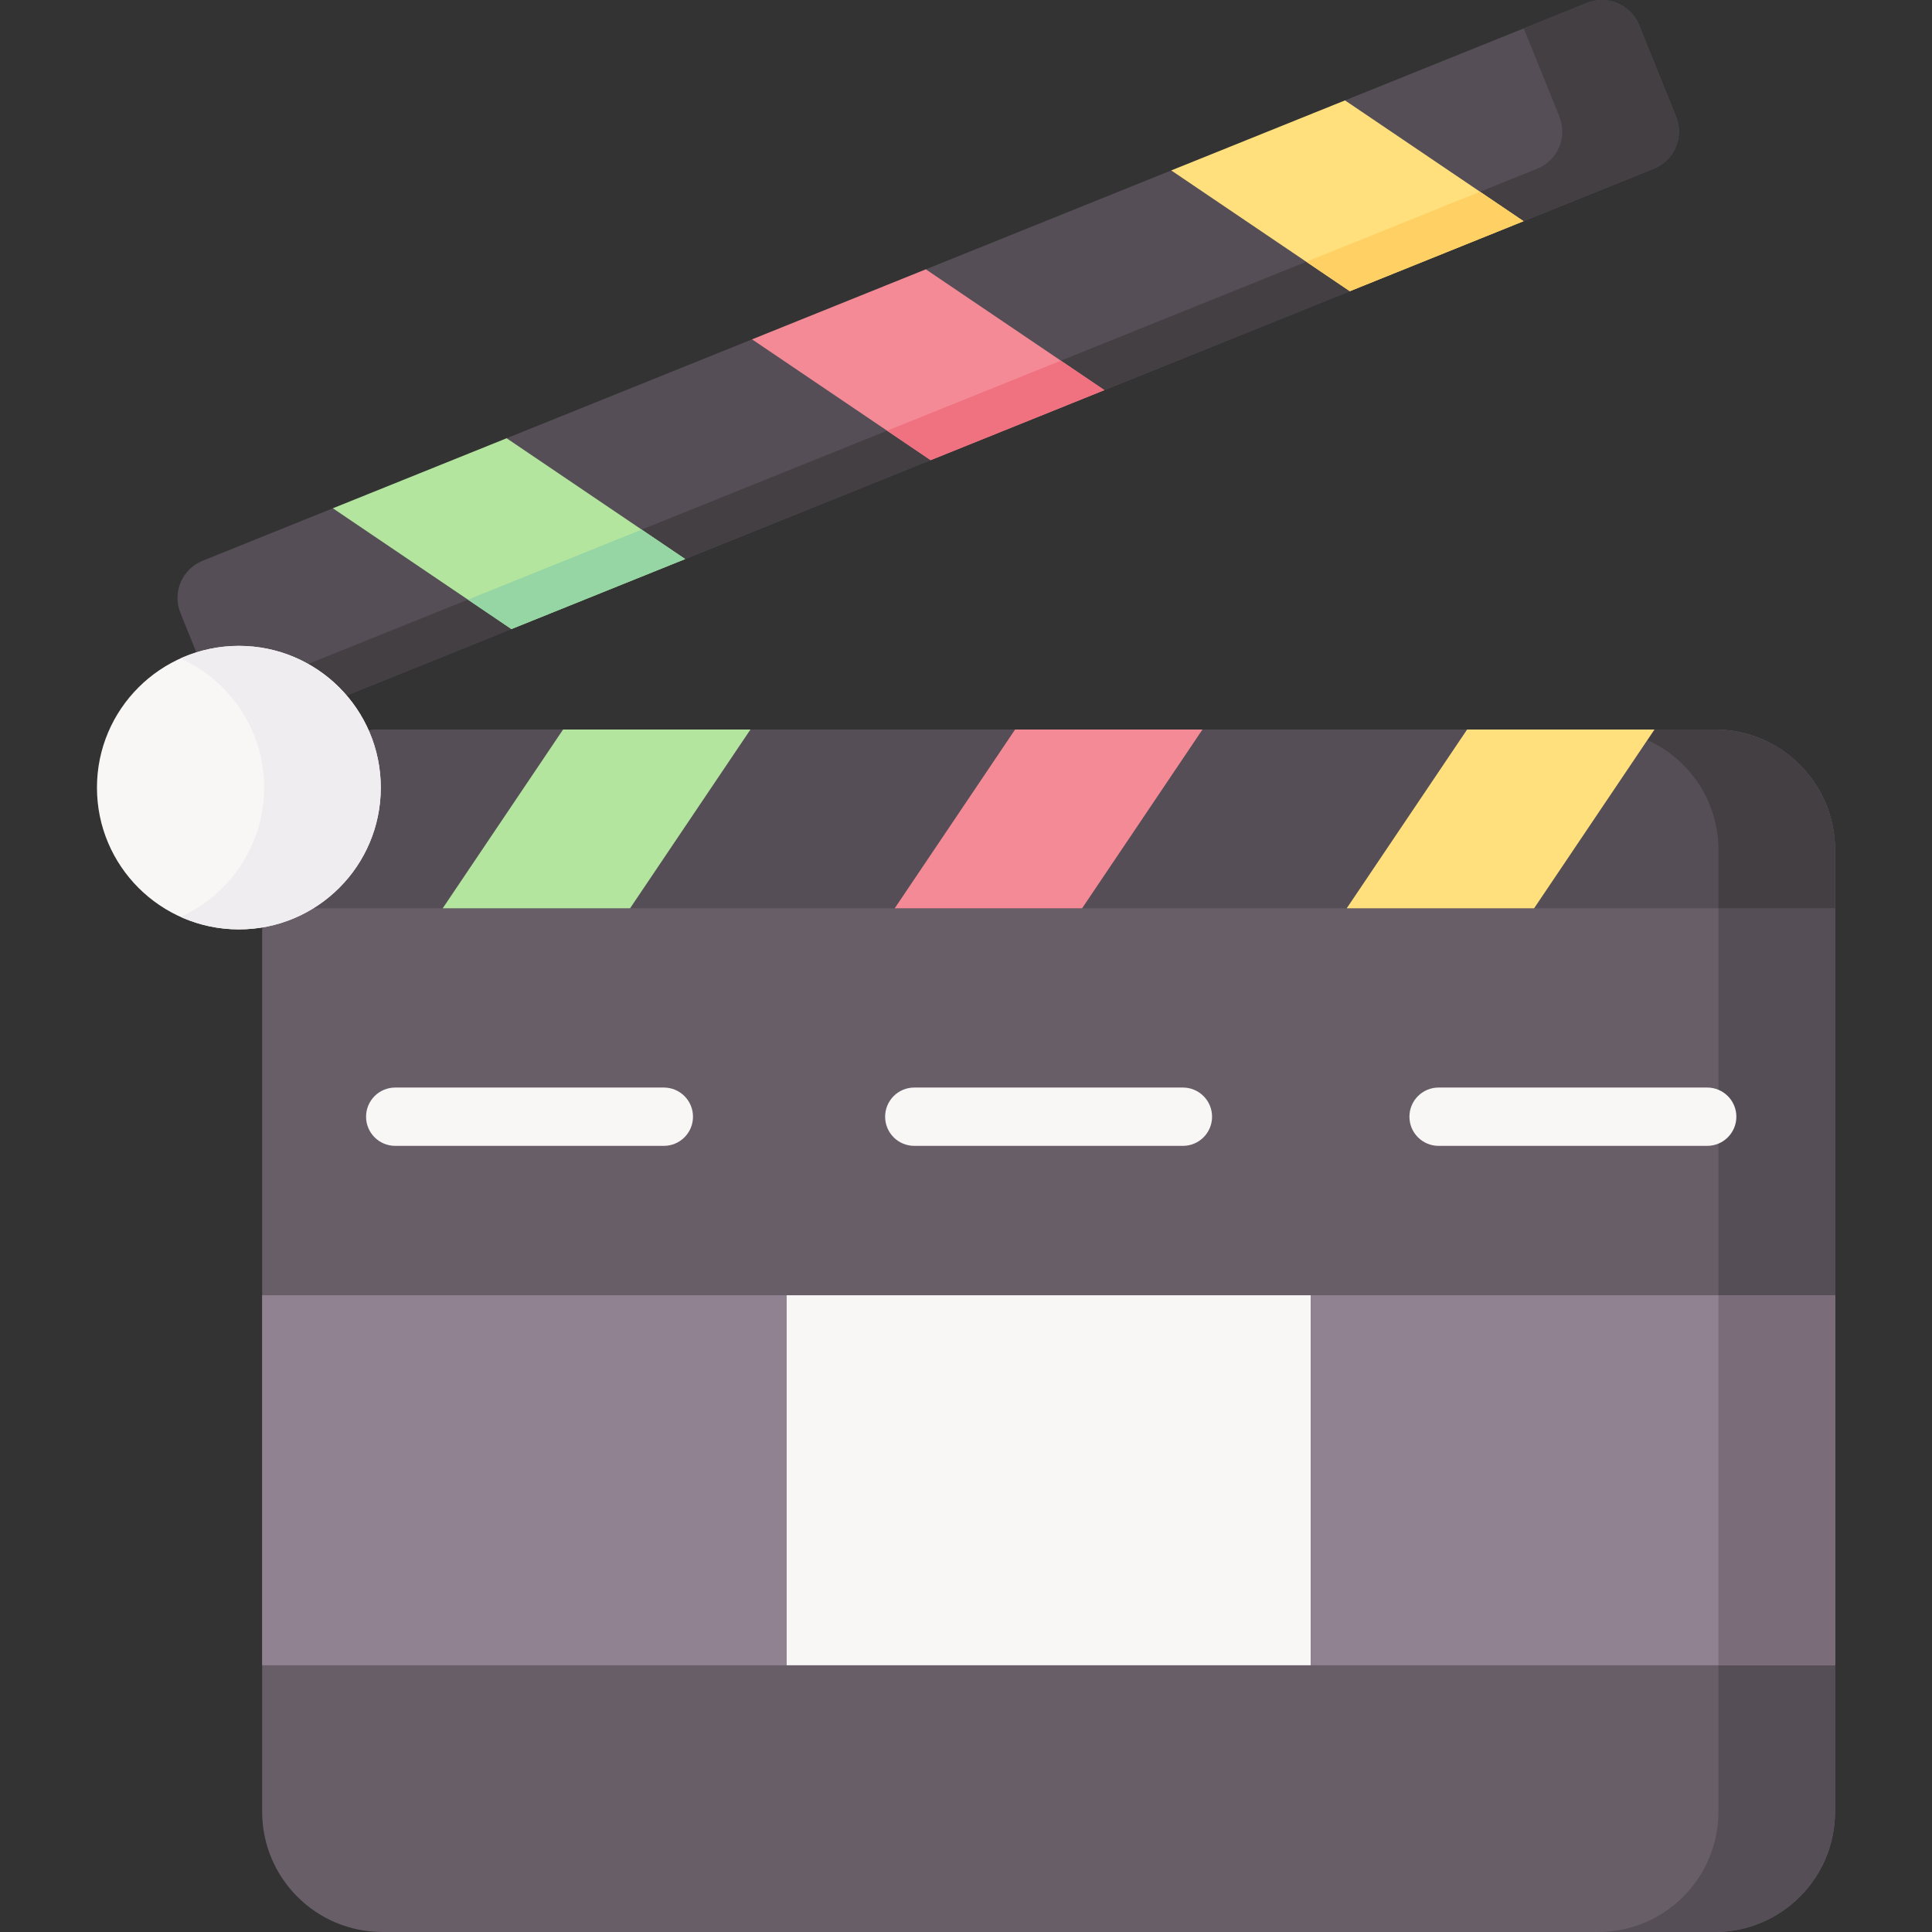
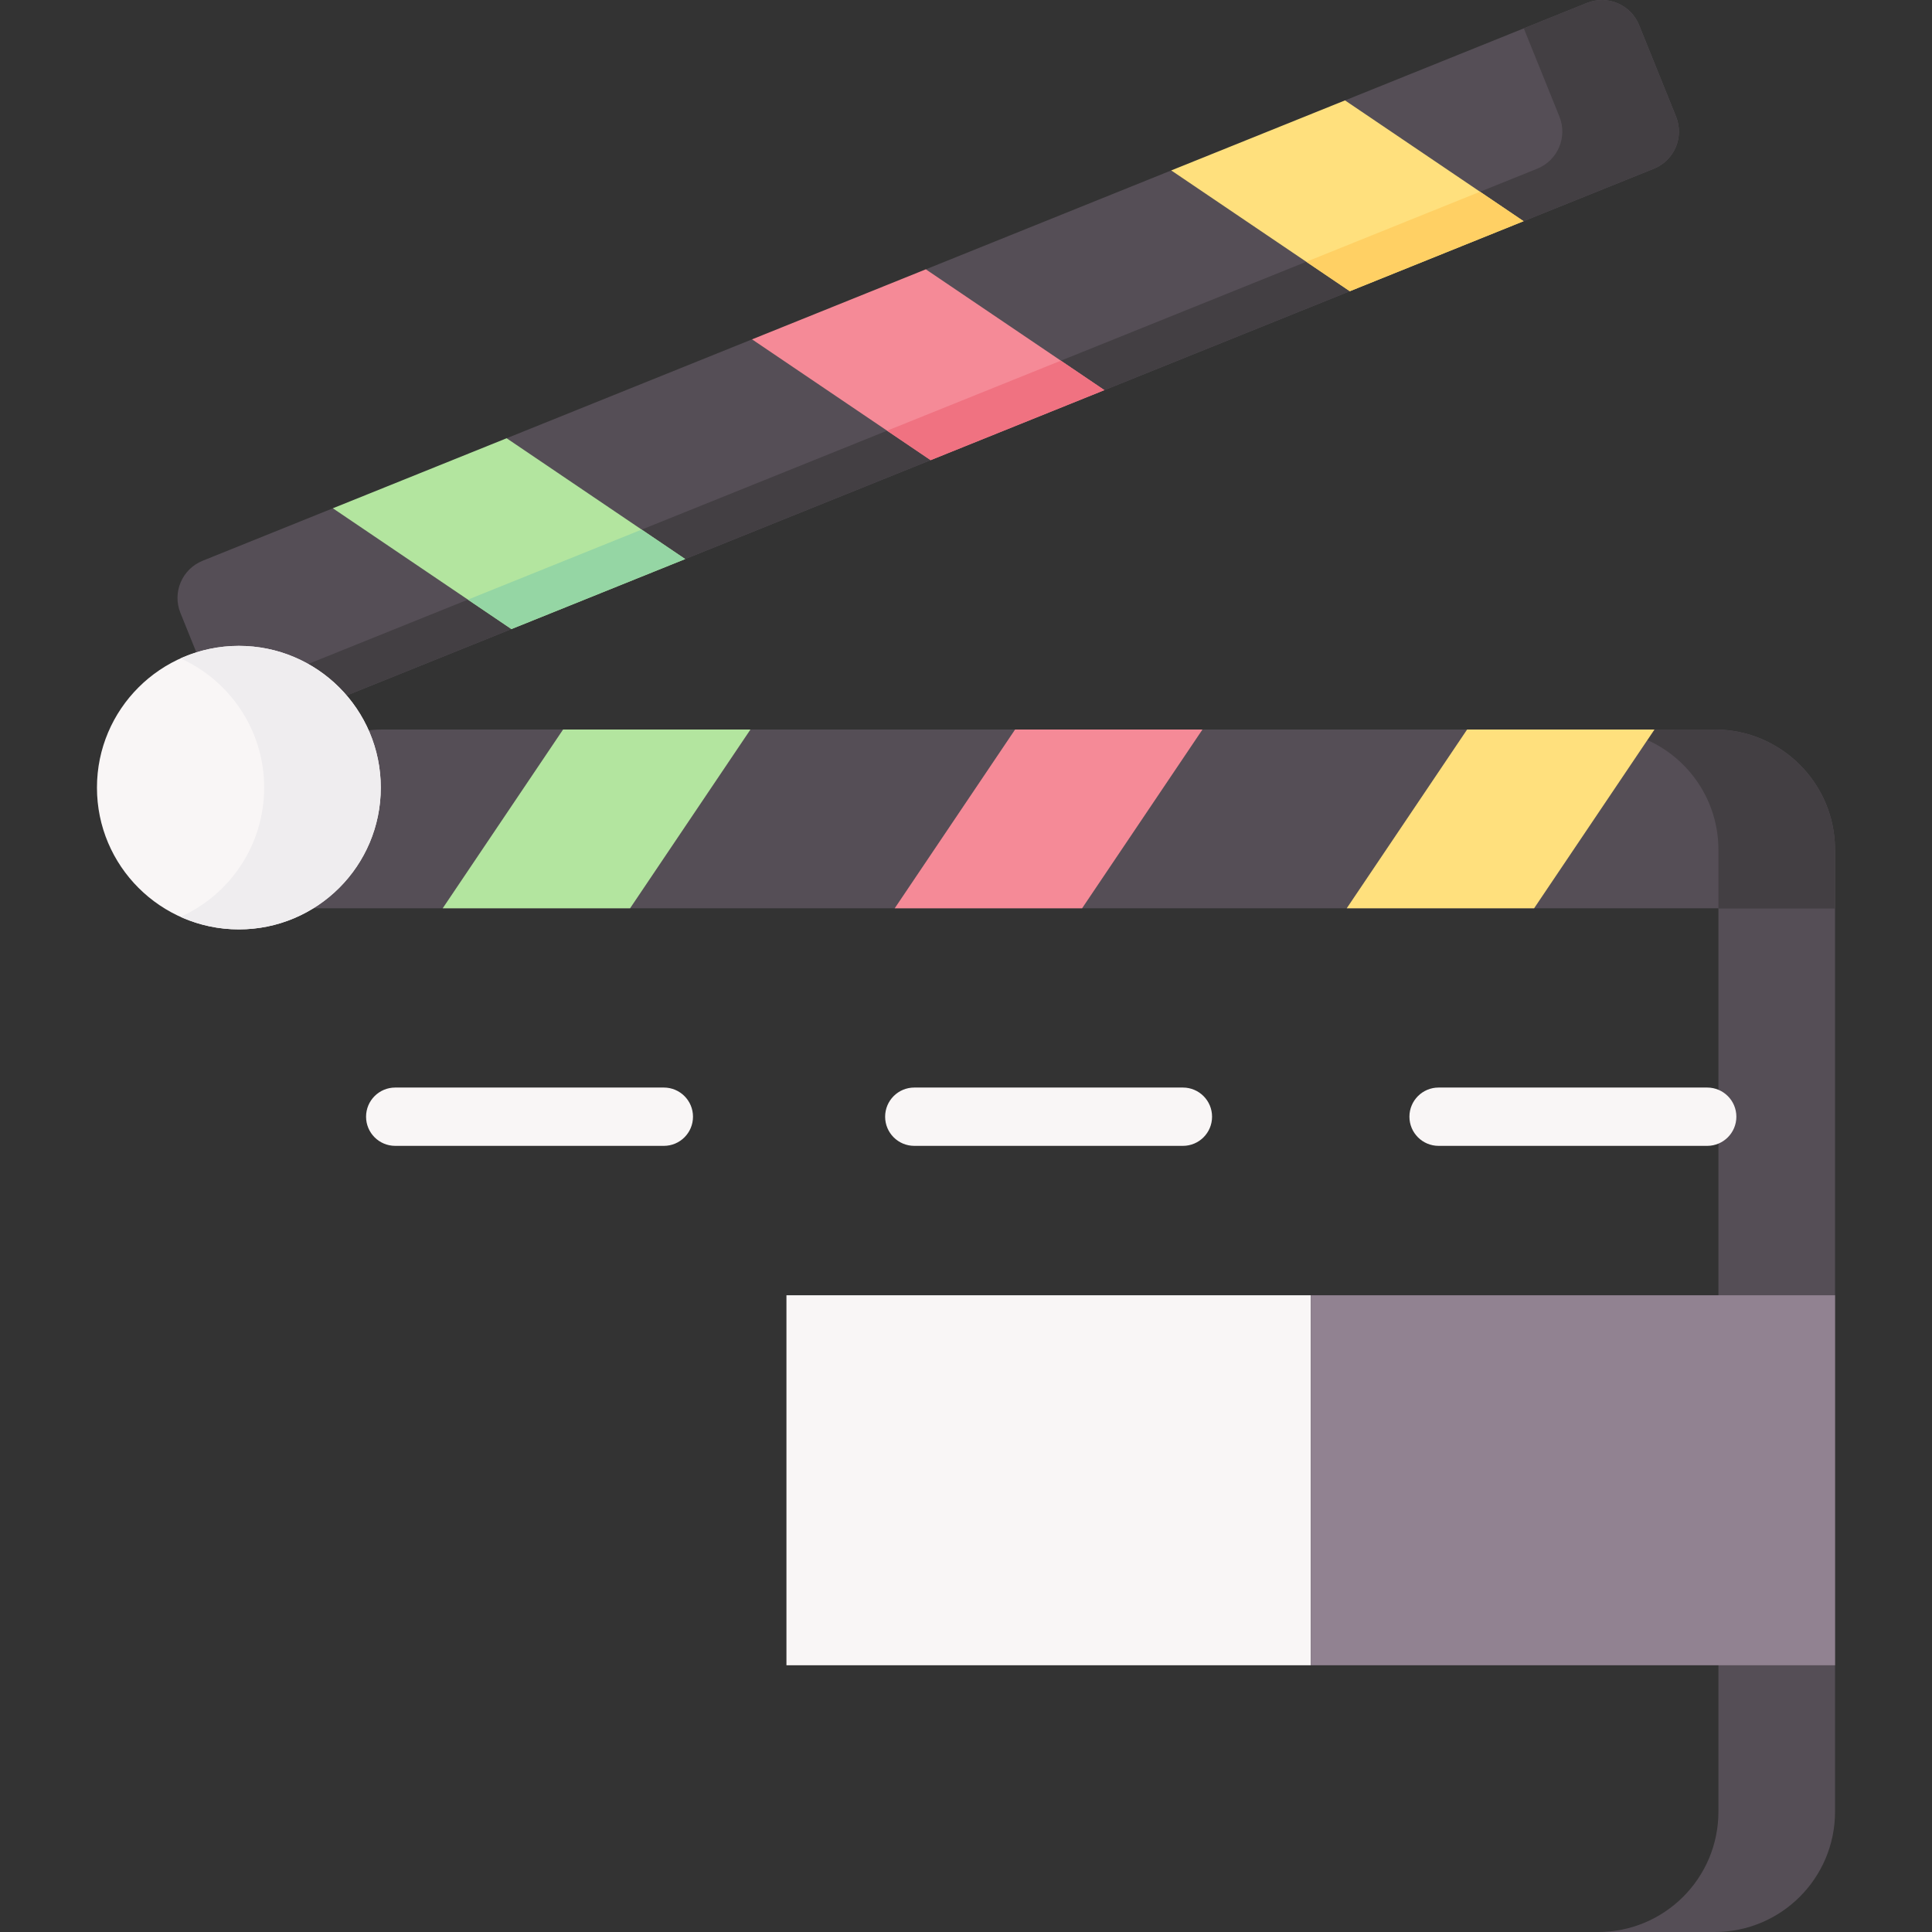
<svg xmlns="http://www.w3.org/2000/svg" id="Layer_1" height="512" viewBox="0 0 512 512" width="512">
  <rect x="0" y="0" width="512" height="512" fill="#333333" stroke="none" />
  <g>
    <g>
-       <path d="m454.422 512h-353.066c-17.609 0-31.884-14.275-31.884-31.884v-254.904c0-17.609 14.275-31.884 31.884-31.884h47.867l23.917 15 25.739-15h70.132l21.152 15 28.504-15h70.132l22.931 15 26.725-15h15.967c17.609 0 31.884 14.275 31.884 31.884v254.904c0 17.609-14.275 31.884-31.884 31.884z" fill="#685e68" />
      <path d="m455.4 240.703v239.413c0 17.609-14.275 31.884-31.884 31.884h30.905c17.609 0 31.884-14.275 31.884-31.884v-239.413z" fill="#554e56" />
      <g>
        <path d="m57.6 186.666-9.786-24.233c-2.197-5.441.437-11.63 5.883-13.825l34.515-13.909 28.124-6.677 17.926-11.881 65.039-26.21 29.664-7.376 16.386-11.181 65.039-26.21 28.395-7.284 17.655-11.274 64.099-25.831c5.446-2.195 11.642.436 13.84 5.877l9.786 24.233c2.197 5.441-.437 11.63-5.883 13.825l-34.515 13.909-28.794 8.044-17.256 10.513-65.039 26.21-28.794 5.376-17.256 13.181-65.039 26.21-27.747 6.986-18.303 11.572-64.099 25.831c-5.447 2.196-11.643-.435-13.84-5.876z" fill="#554e56" />
        <path d="m444.163 30.884-9.786-24.233c-2.197-5.44-8.393-8.071-13.839-5.877l-16.718 6.737 9.439 23.373c2.197 5.441-.437 11.63-5.883 13.825l-350.124 141.096.347.861c2.197 5.441 8.393 8.072 13.839 5.877l64.099-25.831 18.303-11.571 27.747-6.986 65.039-26.21 22.194-13.181 23.856-5.376 65.039-26.21 18.468-14.939 27.582-3.619 34.515-13.909c5.447-2.196 8.08-8.386 5.883-13.827z" fill="#433f43" />
        <path d="m357.716 77.176 46.05-18.558-47.327-32.013-46.05 18.558z" fill="#ffe07d" />
        <path d="m357.715 77.176 46.05-18.558-11.538-7.805-46.05 18.558z" fill="#ffd064" />
        <path d="m246.627 121.944 46.05-18.558-47.327-32.013-46.05 18.558z" fill="#f58a97" />
        <path d="m246.627 121.944 46.05-18.558-11.539-7.805-46.05 18.558z" fill="#f07281" />
        <path d="m135.538 166.712 46.05-18.558-47.327-32.013-46.05 18.558z" fill="#b3e59f" />
        <path d="m135.538 166.712 46.05-18.558-11.539-7.805-46.05 18.558z" fill="#95d6a4" />
      </g>
      <g>
        <path d="m486.306 225.195v15.508h-416.834v-15.508c0-17.6 14.282-31.867 31.901-31.867h47.851l20.147 15 29.509-15h70.132l20.242 15 29.414-15h70.132l22.755 15 26.901-15h15.95c17.617 0 31.9 14.267 31.9 31.867z" fill="#554e56" />
        <path d="m436.575 196.119c11.098 4.988 18.825 16.13 18.825 29.076v15.508h30.905v-15.508c0-17.6-14.282-31.867-31.901-31.867h-15.95z" fill="#433f43" />
        <path d="m388.799 193.328h49.656l-31.901 47.375h-49.656z" fill="#ffe07d" />
        <path d="m269.011 193.328h49.656l-31.9 47.375h-49.656z" fill="#f58a97" />
        <path d="m149.223 193.328h49.656l-31.9 47.375h-49.656z" fill="#b3e59f" />
      </g>
      <ellipse cx="63.303" cy="208.73" fill="#f9f6f6" rx="37.609" ry="37.569" />
      <path d="m63.303 171.161c-5.51 0-10.737 1.193-15.453 3.32 13.061 5.89 22.156 19.005 22.156 34.249 0 15.245-9.095 28.359-22.156 34.249 4.715 2.127 9.943 3.32 15.453 3.32 20.771 0 37.609-16.82 37.609-37.569s-16.838-37.569-37.609-37.569z" fill="#efedef" />
    </g>
    <g>
      <path d="m208.417 343.258h138.945v98.054h-138.945z" fill="#f9f6f6" />
      <path d="m347.361 343.258h138.945v98.054h-138.945z" fill="#918291" />
-       <path d="m455.4 343.259h30.905v98.053h-30.905z" fill="#7a6d79" />
-       <path d="m69.472 343.258h138.945v98.054h-138.945z" fill="#918291" />
      <g>
        <path d="m175.926 303.665h-71.189c-4.267 0-7.726-3.459-7.726-7.726s3.459-7.726 7.726-7.726h71.189c4.267 0 7.726 3.459 7.726 7.726.001 4.267-3.458 7.726-7.726 7.726z" fill="#f9f6f6" />
      </g>
      <g>
        <path d="m313.483 303.665h-71.189c-4.267 0-7.726-3.459-7.726-7.726s3.459-7.726 7.726-7.726h71.189c4.267 0 7.726 3.459 7.726 7.726.001 4.267-3.459 7.726-7.726 7.726z" fill="#f9f6f6" />
      </g>
      <g>
        <path d="m452.428 303.665h-71.189c-4.267 0-7.726-3.459-7.726-7.726s3.459-7.726 7.726-7.726h71.189c4.267 0 7.726 3.459 7.726 7.726s-3.459 7.726-7.726 7.726z" fill="#f9f6f6" />
      </g>
    </g>
  </g>
</svg>